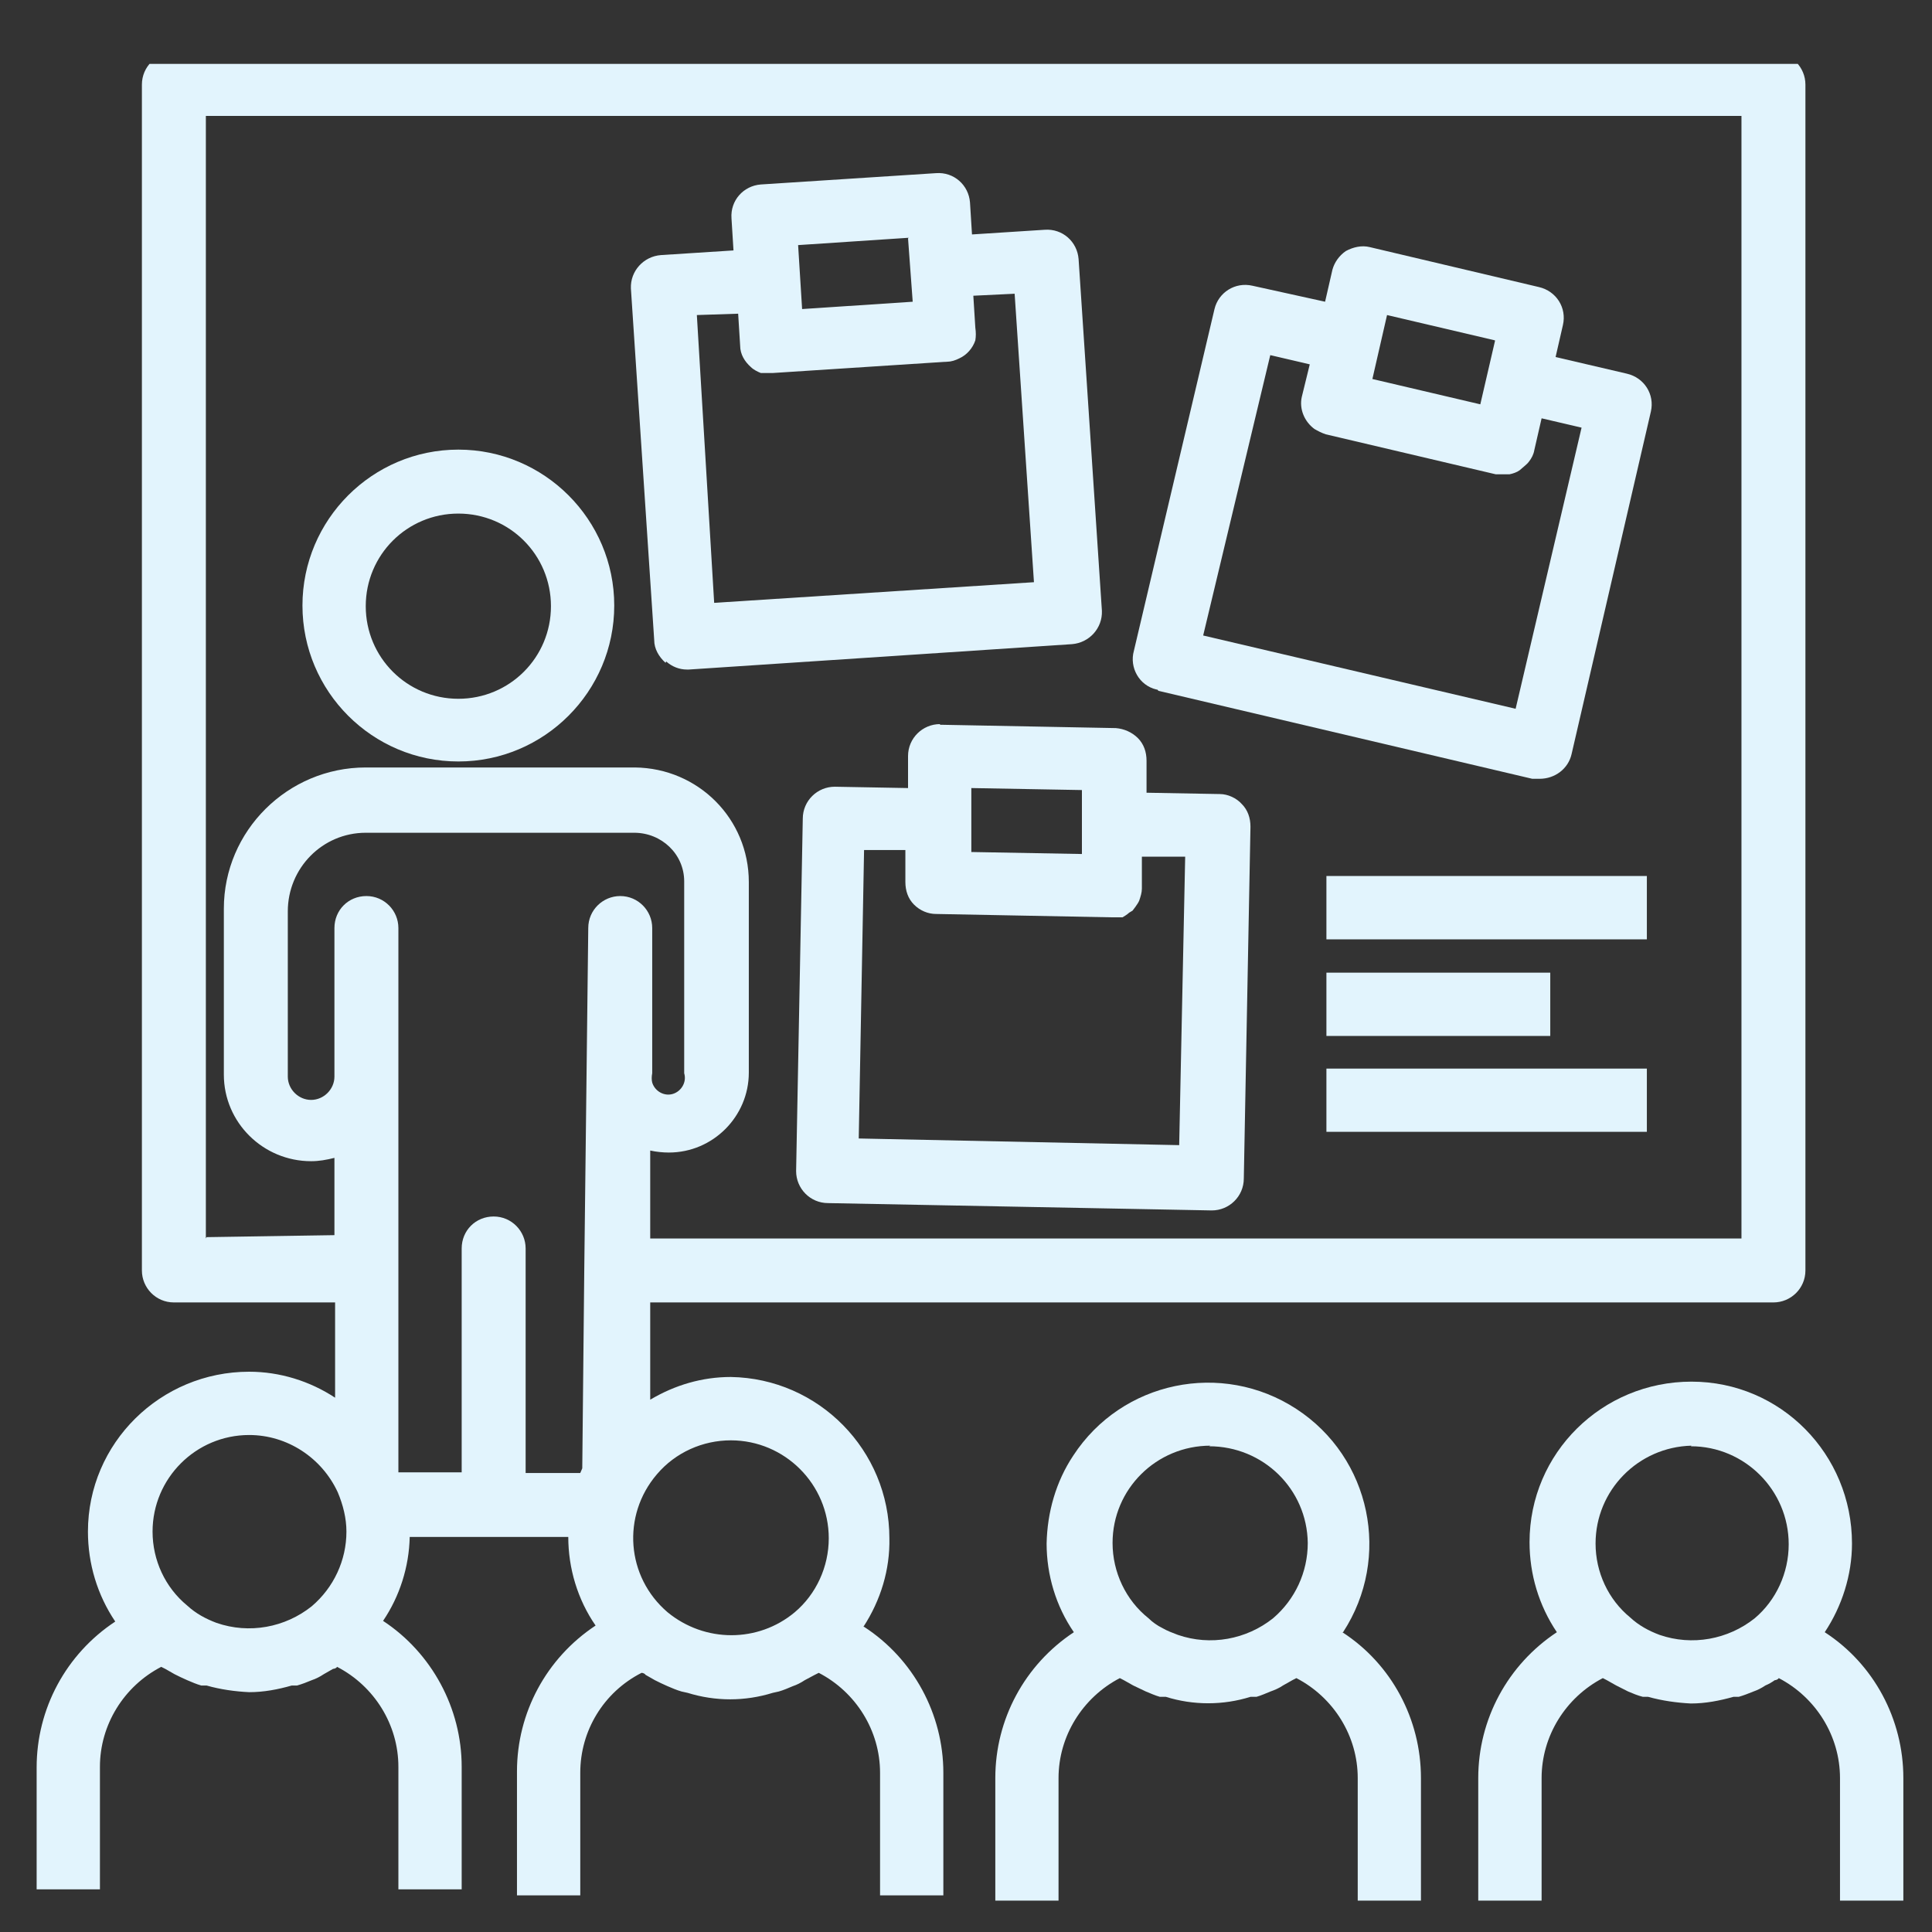
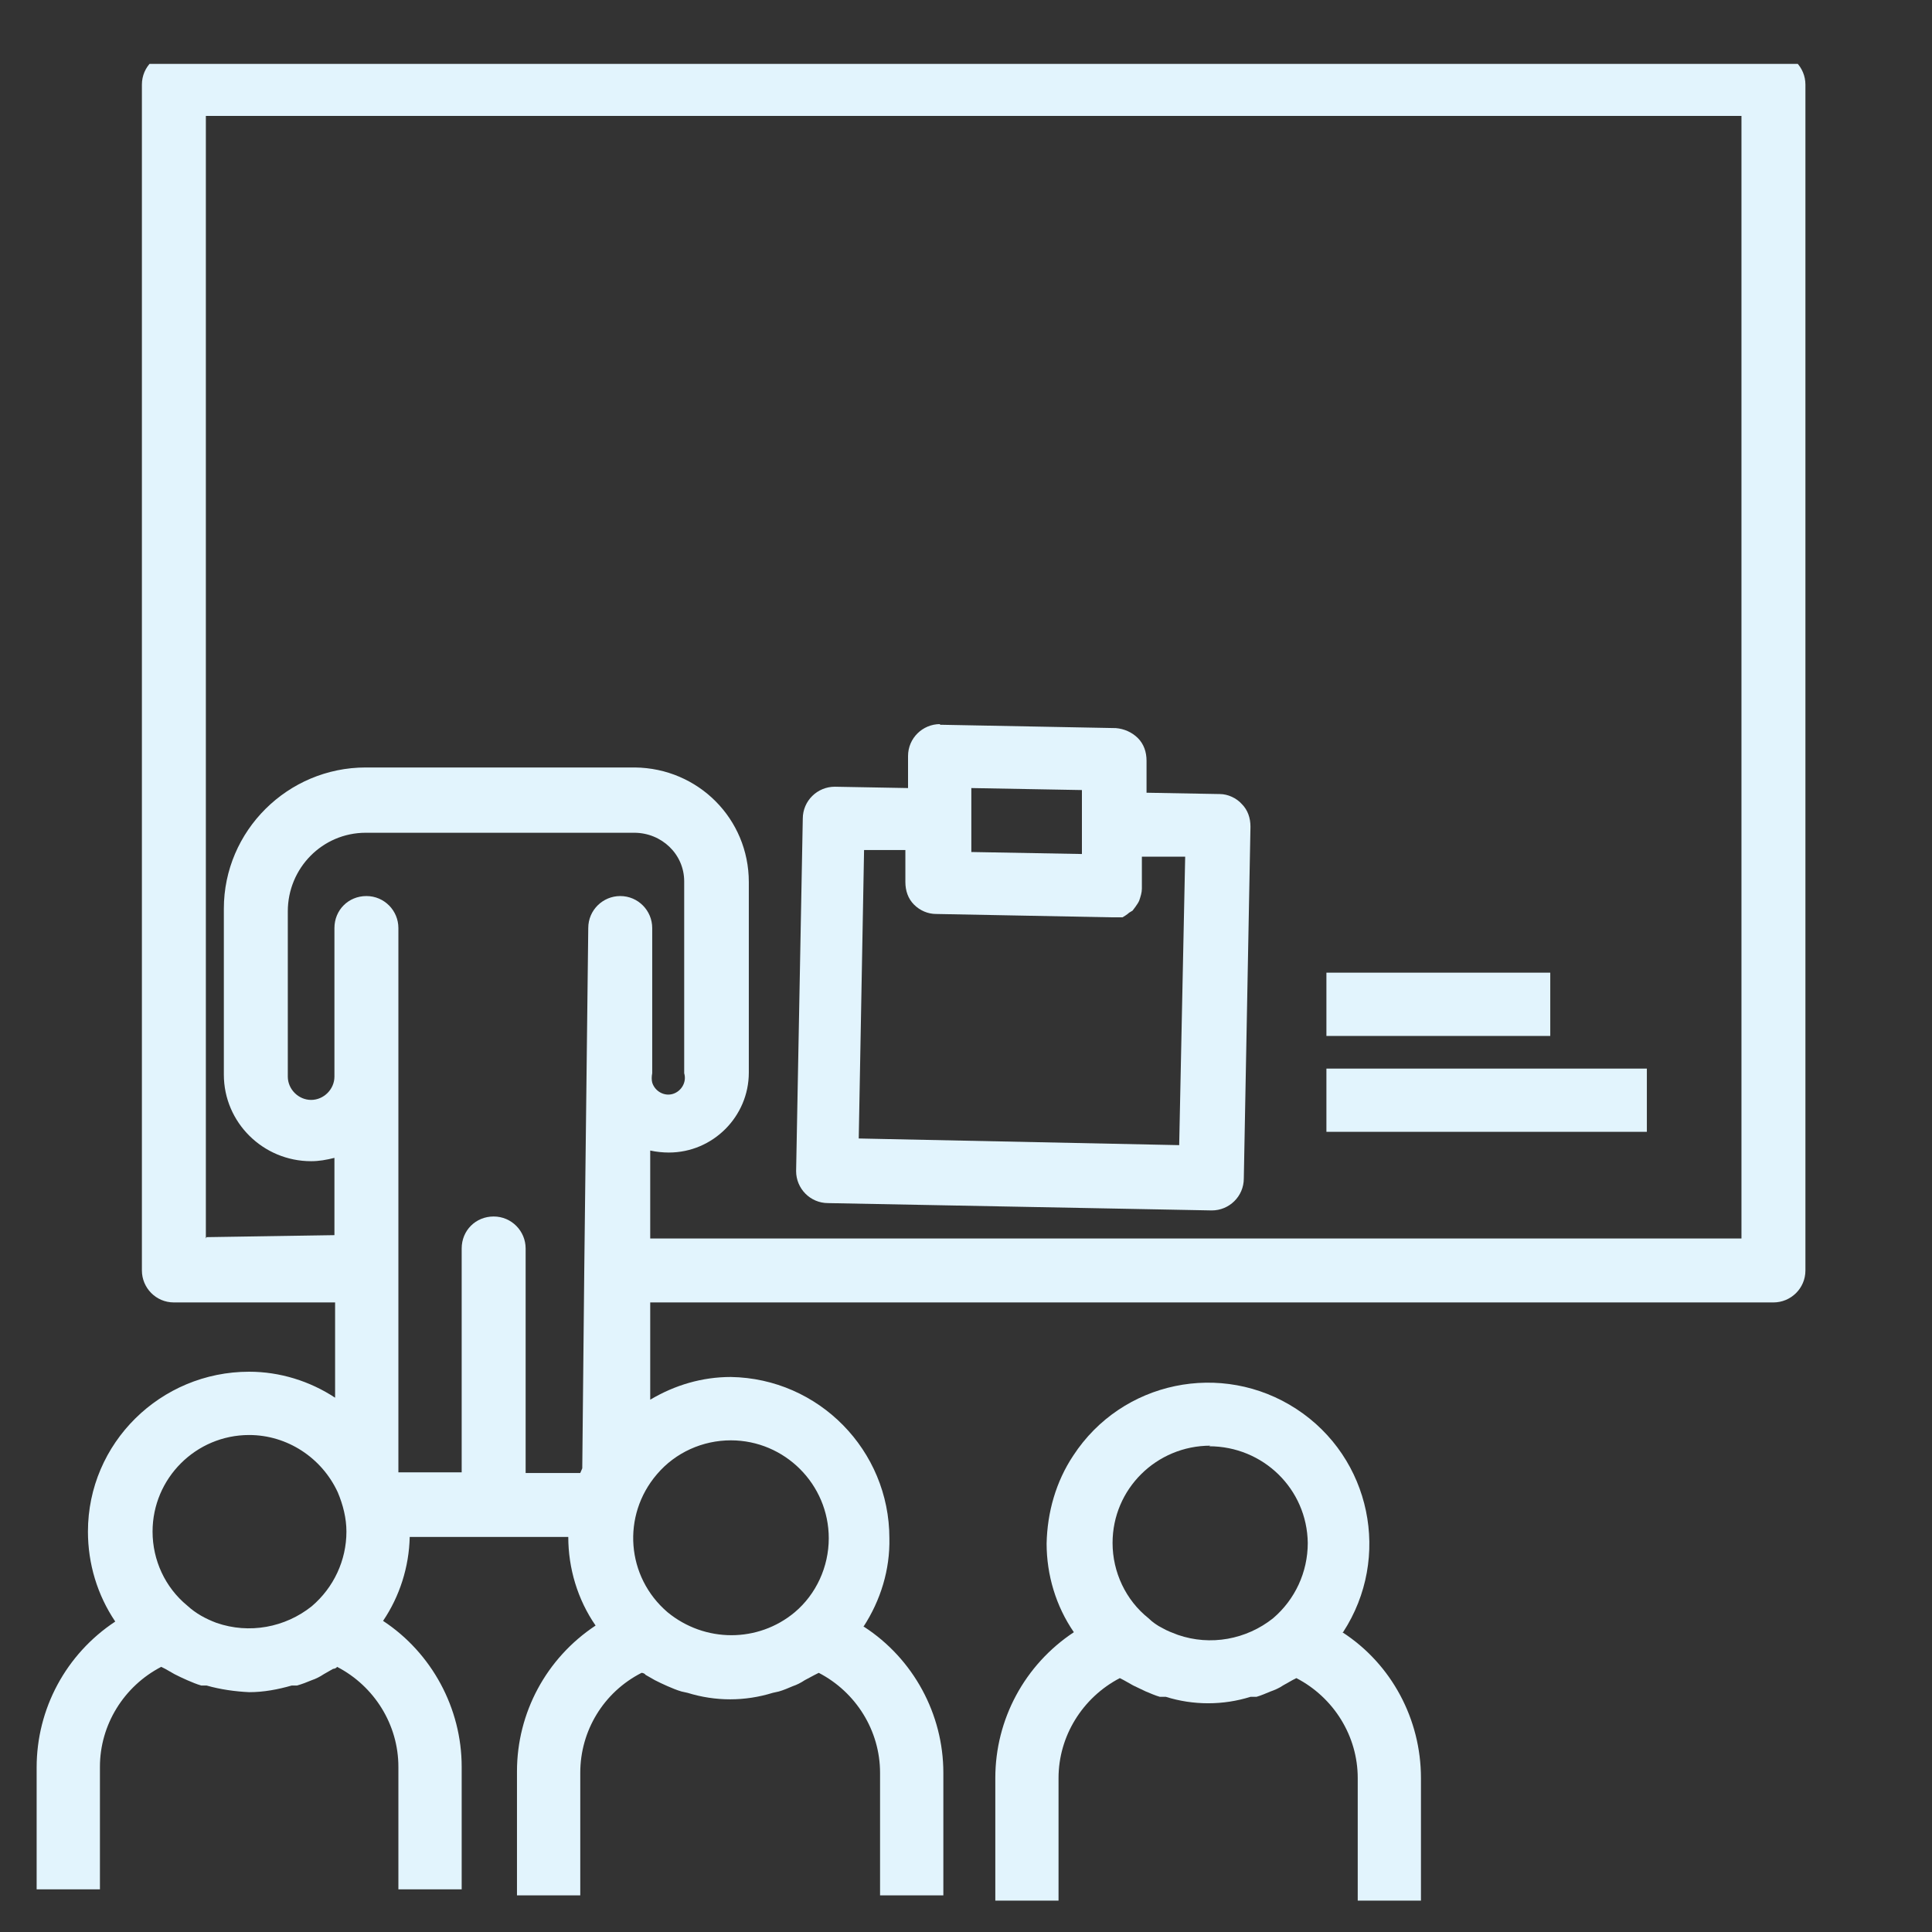
<svg xmlns="http://www.w3.org/2000/svg" width="29" height="29" viewBox="0 0 29 29" fill="none">
  <rect x="0" y="0" width="29" height="29" fill="#333333" stroke="none" />
  <g clip-path="url(#clip0_107_7585)">
-     <path d="M6.88 11.43C8.17 11.43 9.22 10.38 9.22 9.089C9.22 7.799 8.17 6.749 6.88 6.749C5.59 6.749 4.54 7.799 4.54 9.089C4.54 10.38 5.59 11.43 6.88 11.43ZM6.88 7.709C7.65 7.709 8.27 8.329 8.27 9.099C8.27 9.869 7.65 10.489 6.88 10.489C6.11 10.489 5.49 9.869 5.49 9.099C5.49 8.329 6.11 7.709 6.88 7.709Z" fill="#E2F4FD" />
    <path d="M12.96 24.419C13.22 24.02 13.36 23.559 13.35 23.09C13.35 21.77 12.29 20.69 10.97 20.669C10.54 20.669 10.13 20.79 9.76 21.01V19.55H26.62C26.88 19.55 27.1 19.34 27.1 19.07V1.27C27.1 1.01 26.89 0.79 26.62 0.79H2.61C2.35 0.79 2.13 1 2.13 1.27V19.07C2.13 19.33 2.34 19.55 2.61 19.55H5.03V20.98C4.65 20.73 4.2 20.59 3.74 20.59C2.41 20.59 1.32 21.66 1.32 22.99C1.32 23.47 1.46 23.94 1.73 24.34C0.99 24.829 0.55 25.65 0.55 26.53V28.36H1.5V26.52C1.5 25.89 1.86 25.31 2.42 25.02L2.48 25.05L2.62 25.13C2.68 25.16 2.74 25.19 2.81 25.22C2.88 25.25 2.95 25.28 3.02 25.3H3.1C3.31 25.36 3.53 25.39 3.74 25.4C3.96 25.4 4.17 25.36 4.38 25.3H4.46C4.53 25.28 4.61 25.25 4.68 25.22C4.74 25.2 4.8 25.17 4.86 25.13L5 25.05C5 25.05 5.04 25.05 5.06 25.02C5.62 25.31 5.98 25.89 5.98 26.52V28.36H6.93V26.52C6.93 25.64 6.48 24.81 5.75 24.33C6 23.96 6.14 23.52 6.15 23.07H8.53C8.53 23.54 8.67 24.01 8.94 24.4C8.2 24.89 7.76 25.71 7.76 26.59V28.45H8.71V26.61C8.71 25.98 9.06 25.4 9.63 25.11C9.63 25.11 9.67 25.11 9.69 25.14L9.83 25.22C9.89 25.25 9.95 25.28 10.02 25.31C10.09 25.34 10.16 25.37 10.23 25.39L10.32 25.41C10.74 25.54 11.18 25.54 11.6 25.41L11.69 25.39C11.76 25.37 11.83 25.34 11.9 25.31C11.96 25.29 12.02 25.26 12.08 25.22L12.23 25.14L12.29 25.11C12.85 25.4 13.21 25.98 13.21 26.61V28.45H14.16V26.61C14.16 25.73 13.71 24.899 12.97 24.419H12.96ZM10.97 21.62C11.78 21.62 12.44 22.28 12.44 23.09C12.44 23.52 12.25 23.93 11.93 24.2C11.38 24.66 10.58 24.66 10.02 24.2C9.4 23.669 9.33 22.75 9.86 22.13C10.14 21.8 10.55 21.62 10.97 21.62ZM3.09 18.59V1.74H26.14V18.59H9.76V17.27C9.85 17.29 9.95 17.3 10.04 17.3C10.7 17.3 11.24 16.76 11.24 16.1V13.24C11.24 12.29 10.48 11.53 9.53 11.52H9.32C9.32 11.52 9.25 11.52 9.21 11.52H5.49C4.32 11.52 3.36 12.47 3.36 13.64V16.13C3.36 16.85 3.95 17.43 4.67 17.43C4.79 17.43 4.9 17.41 5.02 17.38V18.54L3.1 18.57L3.09 18.59ZM3.74 21.54C4.31 21.54 4.83 21.88 5.07 22.4C5.15 22.59 5.2 22.79 5.2 22.99C5.2 23.42 5.01 23.829 4.68 24.11C4.28 24.43 3.74 24.53 3.25 24.36C3.09 24.3 2.94 24.22 2.81 24.1C2.48 23.829 2.29 23.42 2.29 22.99C2.29 22.19 2.94 21.54 3.74 21.54ZM7.89 22.12V18.74C7.89 18.48 7.68 18.26 7.41 18.26C7.14 18.26 6.93 18.47 6.93 18.74V22.1H5.98V16.16V13.93C5.98 13.67 5.77 13.45 5.5 13.45C5.23 13.45 5.02 13.66 5.02 13.93V16.16C5.02 16.35 4.86 16.51 4.67 16.51C4.48 16.51 4.32 16.35 4.32 16.16V13.68C4.32 13.03 4.84 12.5 5.49 12.5H9.31C9.31 12.5 9.39 12.5 9.42 12.5H9.52C9.93 12.5 10.27 12.82 10.27 13.23C10.27 13.23 10.27 13.24 10.27 13.25V16.11C10.31 16.24 10.23 16.38 10.1 16.42C9.97 16.46 9.83 16.38 9.79 16.25C9.78 16.21 9.78 16.16 9.79 16.11V13.93C9.79 13.67 9.58 13.45 9.31 13.45C9.05 13.45 8.83 13.66 8.83 13.93L8.77 19.06L8.74 22.04L8.71 22.11H7.87L7.89 22.12Z" fill="#E2F4FD" />
    <path d="M20.16 24.5C20.89 23.38 20.579 21.88 19.459 21.149C18.34 20.419 16.84 20.73 16.11 21.849C15.85 22.239 15.72 22.7 15.71 23.169C15.71 23.64 15.85 24.11 16.119 24.5C15.38 24.989 14.94 25.809 14.94 26.689V28.529H15.889V26.689C15.889 26.059 16.25 25.48 16.809 25.189L16.869 25.22C16.869 25.22 16.959 25.27 17.009 25.299L17.2 25.39C17.27 25.419 17.34 25.45 17.41 25.47H17.5C17.91 25.599 18.36 25.599 18.77 25.47H18.86C18.93 25.45 19 25.419 19.07 25.39C19.13 25.369 19.2 25.34 19.259 25.299L19.399 25.22L19.459 25.189C20.02 25.48 20.38 26.059 20.38 26.689V28.529H21.329V26.689C21.329 25.809 20.89 24.98 20.149 24.5H20.16ZM18.149 21.709C18.959 21.709 19.619 22.349 19.63 23.16C19.63 23.599 19.439 24.009 19.11 24.29C18.709 24.61 18.169 24.709 17.68 24.54C17.599 24.509 17.52 24.48 17.45 24.439C17.369 24.399 17.299 24.349 17.239 24.29C16.899 24.02 16.7 23.599 16.7 23.16C16.7 22.349 17.36 21.7 18.169 21.7L18.149 21.709Z" fill="#E2F4FD" />
-     <path d="M27.39 24.5C27.649 24.11 27.799 23.64 27.799 23.169C27.799 21.829 26.73 20.739 25.39 20.739C24.049 20.739 22.959 21.809 22.959 23.149C22.959 23.63 23.099 24.099 23.369 24.5C22.63 24.989 22.189 25.809 22.189 26.689V28.529H23.14V26.689C23.14 26.059 23.5 25.48 24.059 25.189L24.119 25.22L24.259 25.299C24.32 25.329 24.38 25.36 24.439 25.39C24.509 25.419 24.579 25.45 24.66 25.47H24.739C24.95 25.529 25.169 25.559 25.38 25.57C25.599 25.57 25.809 25.529 26.02 25.47H26.099C26.169 25.45 26.25 25.419 26.32 25.39C26.38 25.369 26.439 25.34 26.5 25.299C26.549 25.279 26.599 25.25 26.64 25.22C26.64 25.22 26.68 25.22 26.7 25.189C27.259 25.48 27.619 26.059 27.619 26.689V28.529H28.57V26.689C28.57 25.809 28.13 24.98 27.39 24.5ZM25.38 21.709C26.189 21.709 26.849 22.369 26.849 23.18C26.849 23.61 26.66 24.02 26.34 24.29C25.939 24.61 25.399 24.709 24.91 24.54C24.75 24.48 24.599 24.399 24.47 24.279C24.14 24.009 23.95 23.599 23.95 23.169C23.95 22.369 24.59 21.72 25.39 21.7L25.38 21.709Z" fill="#E2F4FD" />
-     <path d="M10 9.929C10.09 10.009 10.2 10.05 10.31 10.05H10.34L16.09 9.669C16.35 9.649 16.55 9.429 16.54 9.169L16.19 3.889C16.17 3.629 15.95 3.429 15.68 3.449L14.59 3.519L14.56 3.039C14.54 2.779 14.32 2.579 14.05 2.599L11.42 2.769C11.16 2.789 10.96 3.009 10.98 3.279L11.01 3.759L9.92 3.829C9.66 3.849 9.46 4.069 9.47 4.329L9.82 9.609C9.82 9.739 9.89 9.859 9.99 9.949L10 9.929ZM13.63 3.579L13.7 4.529L12.04 4.639L12.01 4.159L11.98 3.679L13.64 3.569L13.63 3.579ZM11.08 4.709L11.11 5.189C11.11 5.319 11.18 5.429 11.27 5.509C11.31 5.549 11.37 5.579 11.42 5.599H11.47C11.47 5.599 11.54 5.599 11.57 5.599H11.6L14.22 5.429C14.28 5.429 14.34 5.409 14.4 5.379C14.51 5.329 14.6 5.229 14.64 5.109C14.65 5.049 14.65 4.989 14.64 4.919L14.61 4.439L15.23 4.409L15.52 8.739L10.72 9.049L10.46 4.729L11.07 4.709H11.08Z" fill="#E2F4FD" />
-     <path d="M17.39 10.37L23 11.69C23 11.69 23.07 11.69 23.11 11.69C23.34 11.69 23.54 11.54 23.59 11.319L24.78 6.179C24.84 5.919 24.68 5.669 24.42 5.609L23.35 5.359L23.46 4.879C23.52 4.619 23.36 4.369 23.1 4.309L20.56 3.709C20.44 3.679 20.31 3.709 20.2 3.769C20.1 3.839 20.03 3.939 20 4.049L19.89 4.529L18.8 4.289C18.54 4.229 18.29 4.389 18.23 4.639L17.02 9.769C16.95 10.02 17.1 10.29 17.36 10.35C17.36 10.35 17.36 10.35 17.37 10.35L17.39 10.37ZM22.44 5.119L22.22 6.069L20.6 5.689L20.71 5.209L20.82 4.729L22.44 5.109V5.119ZM19.06 5.329L19.66 5.469L19.54 5.959C19.5 6.139 19.58 6.329 19.73 6.439C19.78 6.469 19.84 6.499 19.9 6.519L22.45 7.119H22.66C22.71 7.109 22.77 7.089 22.81 7.059C22.83 7.039 22.86 7.019 22.88 6.999C22.9 6.979 22.93 6.959 22.95 6.929C22.99 6.879 23.02 6.819 23.03 6.759L23.14 6.279L23.74 6.419L22.75 10.639L18.06 9.539L19.07 5.319L19.06 5.329Z" fill="#E2F4FD" />
    <path d="M14.11 10.869C13.85 10.869 13.63 11.079 13.63 11.349V11.829L12.53 11.809C12.27 11.809 12.05 12.019 12.05 12.289L11.95 17.579C11.95 17.839 12.16 18.059 12.43 18.059L18.19 18.169C18.45 18.169 18.67 17.959 18.67 17.689L18.77 12.409C18.77 12.279 18.73 12.159 18.64 12.069C18.56 11.979 18.43 11.919 18.31 11.919L17.21 11.899V11.419C17.21 11.289 17.17 11.169 17.08 11.079C16.99 10.989 16.87 10.939 16.75 10.929L14.13 10.879H14.11V10.869ZM17.79 12.859L17.7 17.189L12.89 17.089L12.97 12.759H13.59V13.239C13.59 13.369 13.63 13.489 13.72 13.579C13.81 13.669 13.93 13.719 14.05 13.719L16.67 13.769C16.67 13.769 16.72 13.769 16.75 13.769H16.85C16.85 13.769 16.92 13.729 16.95 13.699L17 13.669C17 13.669 17.08 13.569 17.1 13.519C17.12 13.459 17.14 13.399 17.14 13.339V12.859H17.77H17.79ZM16.24 11.859V12.339V12.819L14.58 12.789V12.309V11.829L16.24 11.859Z" fill="#E2F4FD" />
-     <path d="M24.72 13.149H19.91V14.1H24.72V13.149Z" fill="#E2F4FD" />
    <path d="M23.27 14.6H19.91V15.55H23.27V14.6Z" fill="#E2F4FD" />
    <path d="M24.72 16.04H19.91V16.989H24.72V16.04Z" fill="#E2F4FD" />
  </g>
  <defs>
    <clipPath id="clip0_107_7585">
      <rect width="28.52" height="27.66" fill="white" transform="translate(0.05 0.959)" />
    </clipPath>
  </defs>
</svg>